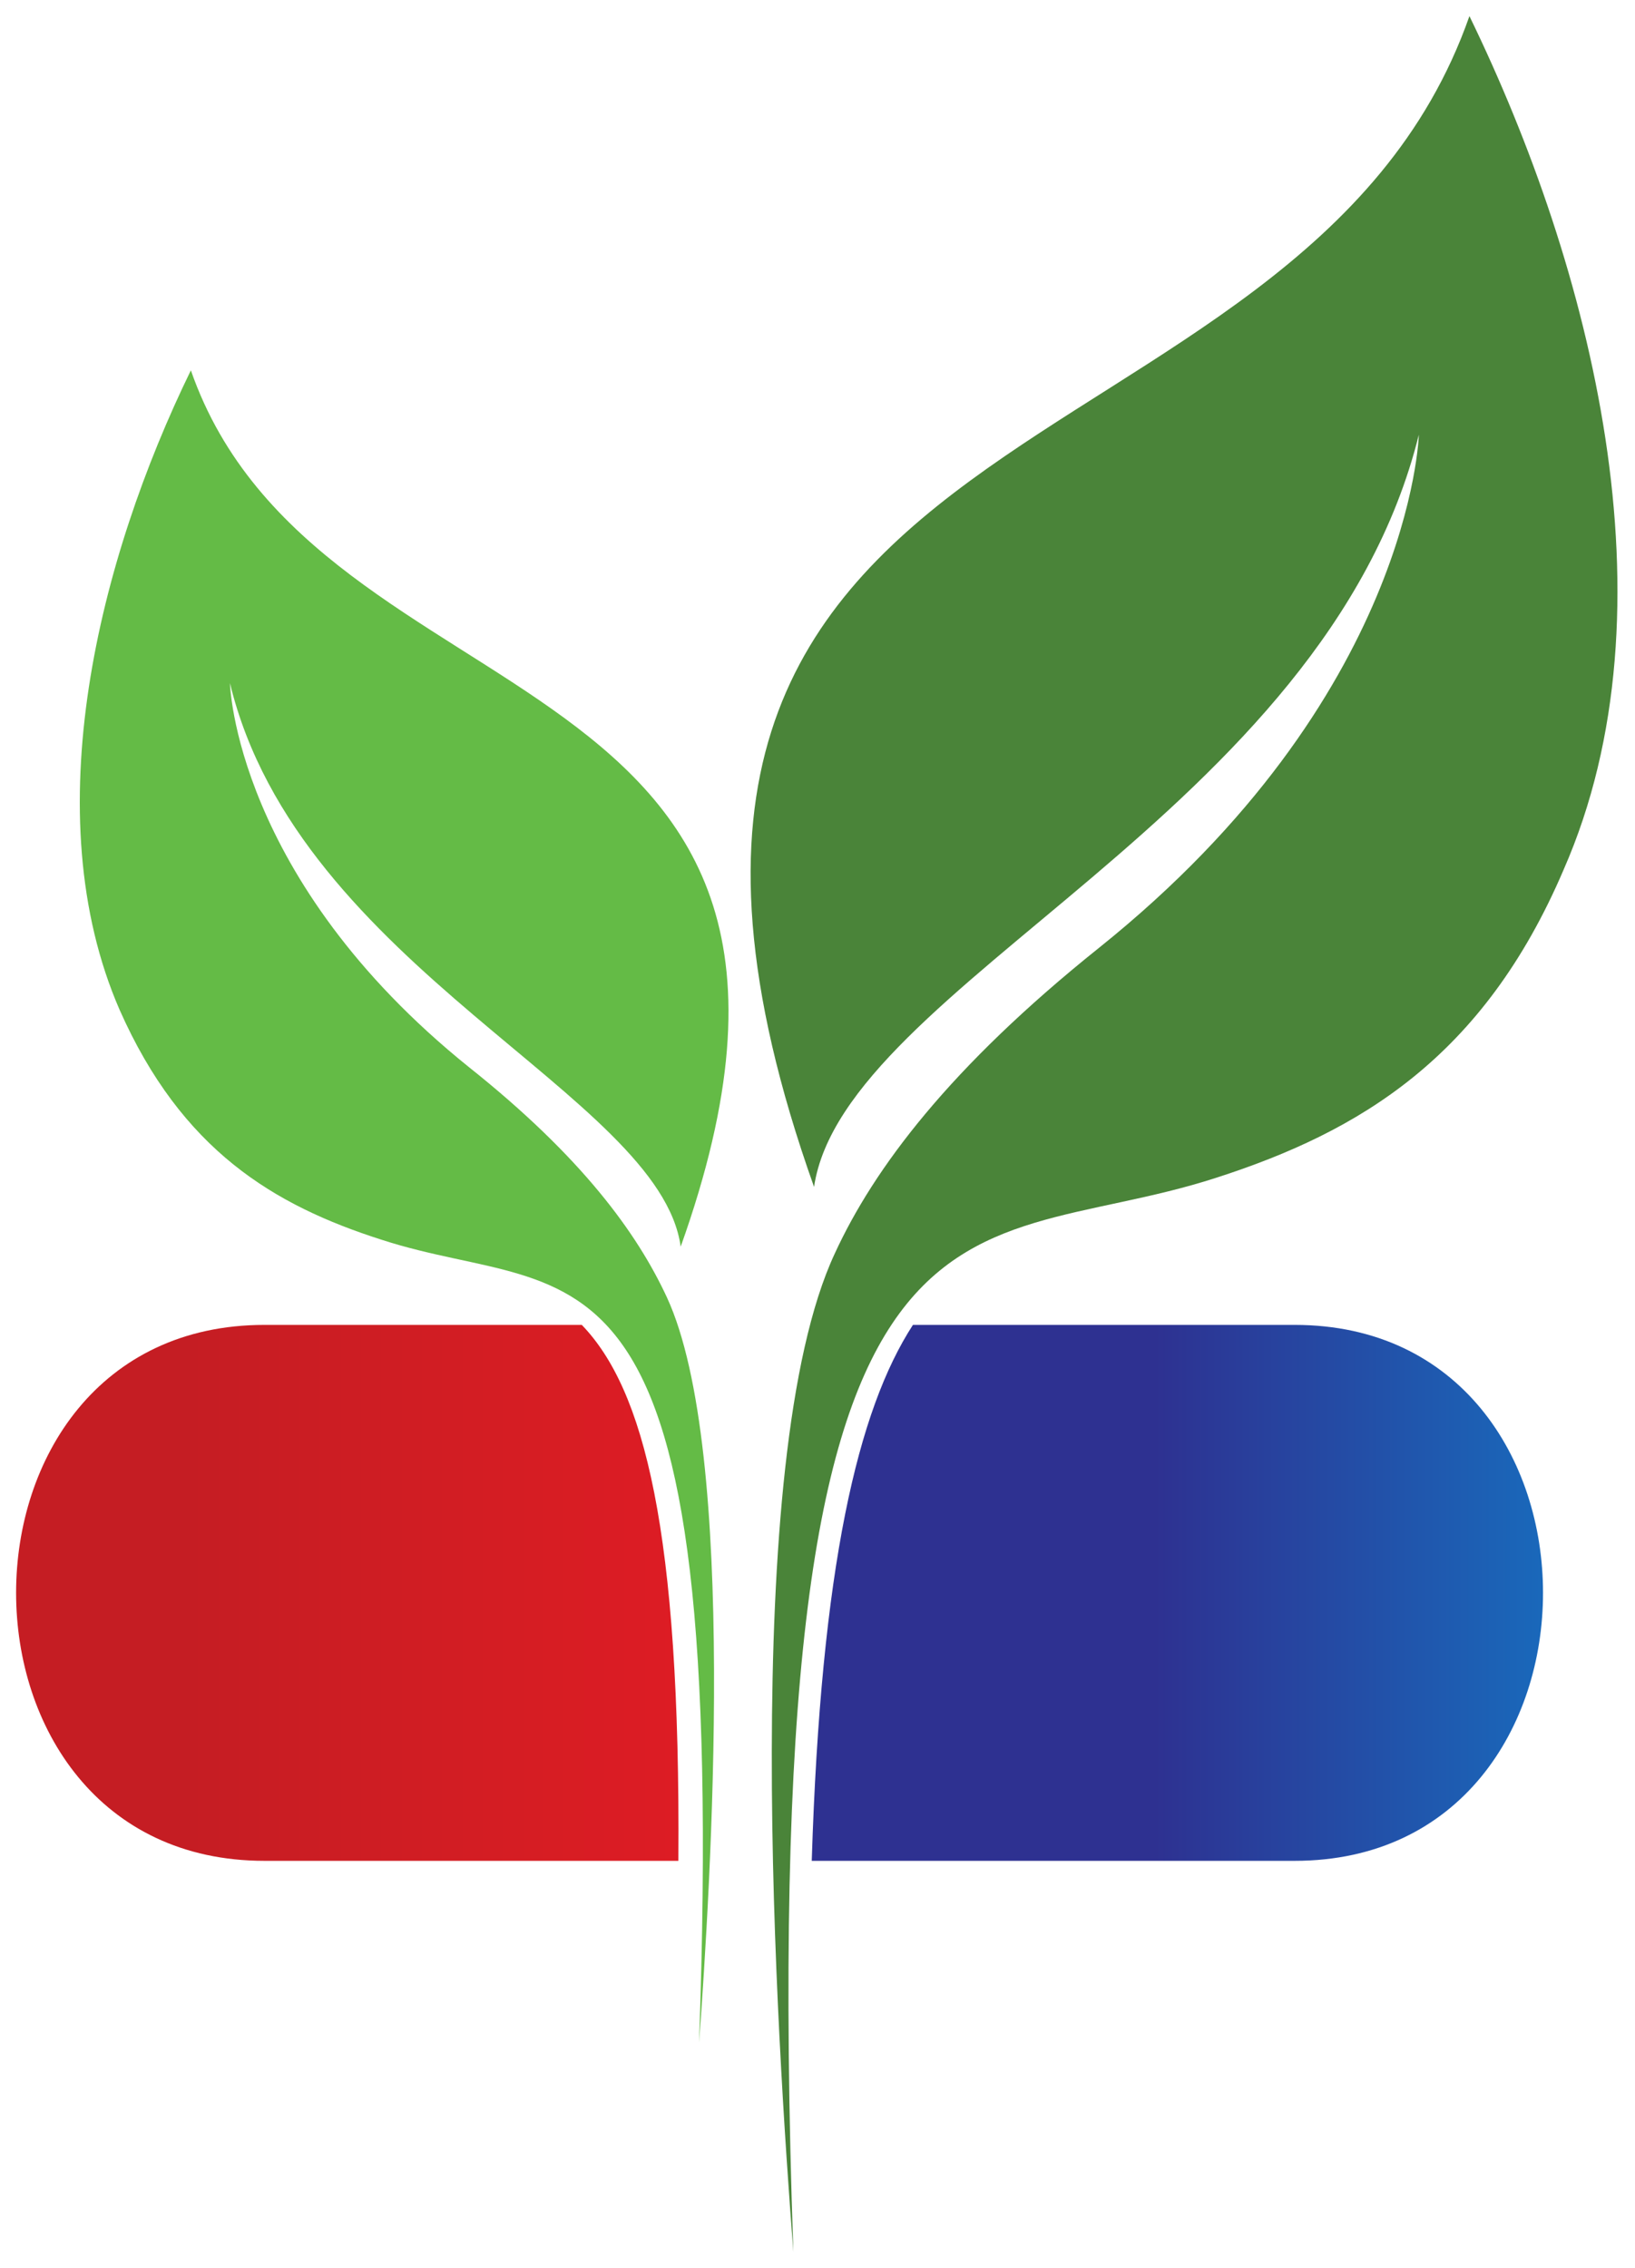
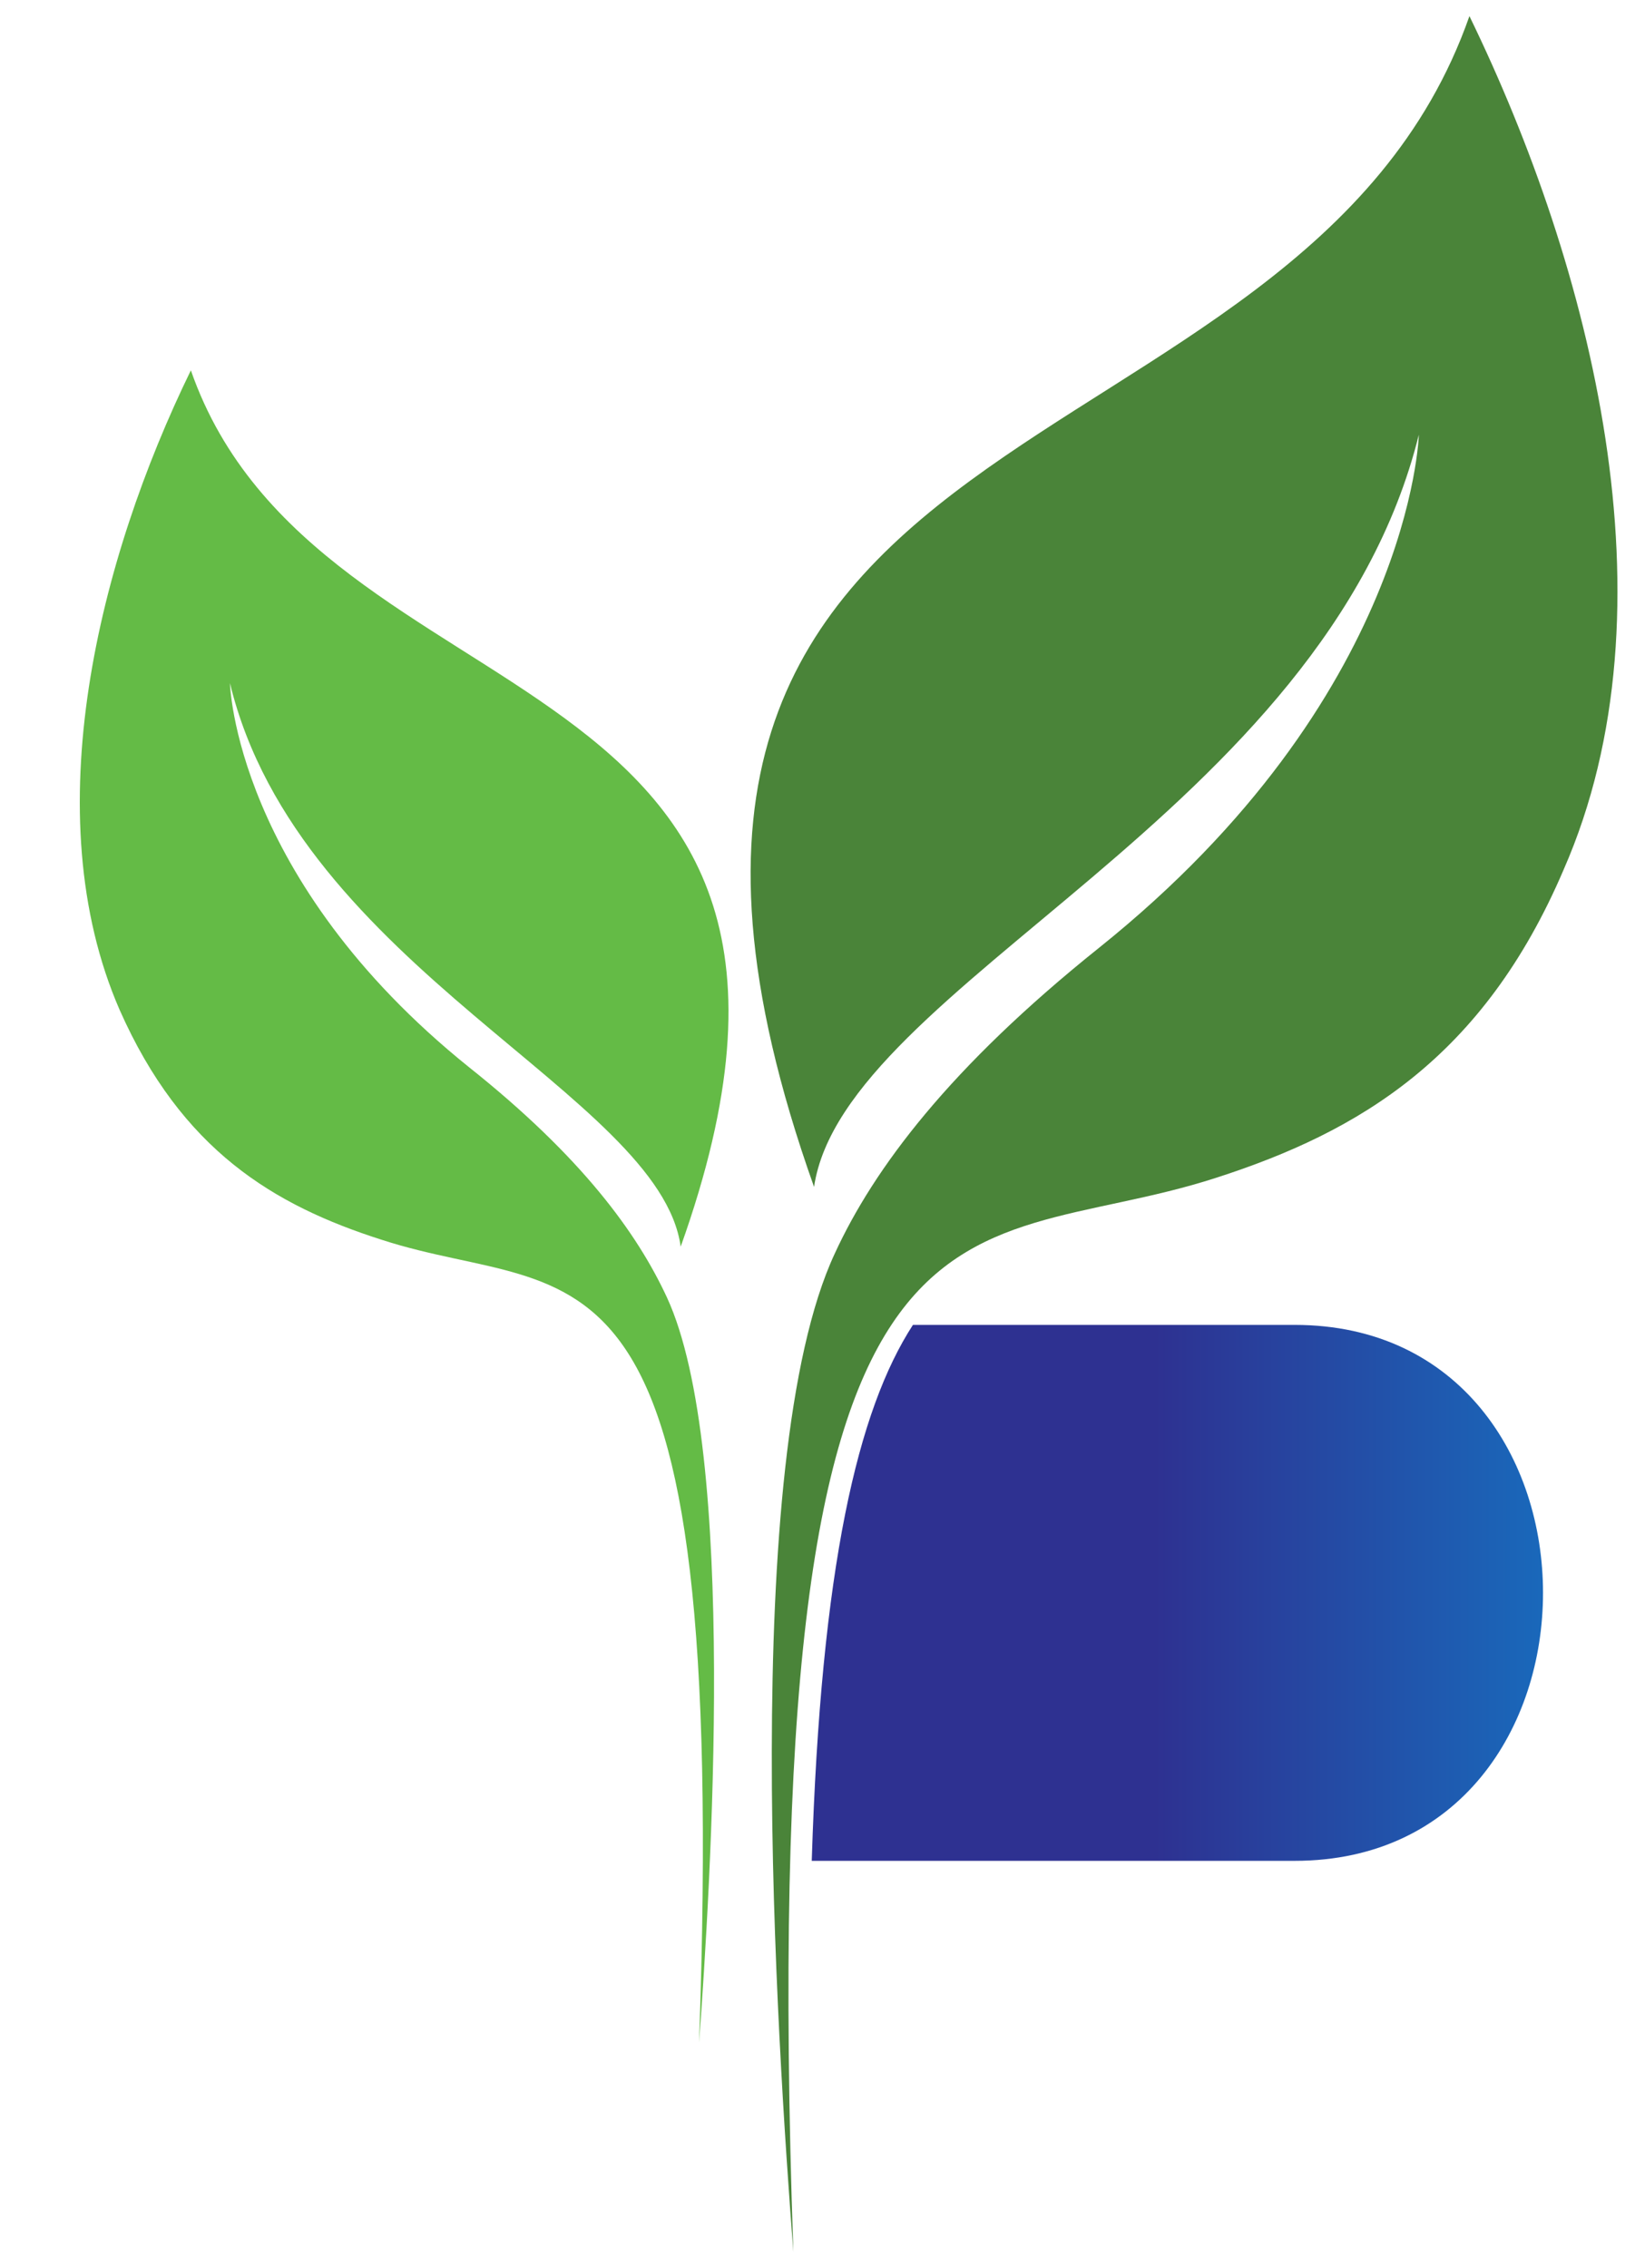
<svg xmlns="http://www.w3.org/2000/svg" xmlns:xlink="http://www.w3.org/1999/xlink" version="1.1" id="Layer_1" x="0px" y="0px" viewBox="0 0 71.1 98.6" style="enable-background:new 0 0 71.1 98.6;" xml:space="preserve">
  <style type="text/css">
	
		.st0{clip-path:url(#SVGID_00000177465548959507344030000002114304277670411701_);fill:url(#SVGID_00000155847293048708577620000018224420700559340440_);}
	
		.st1{clip-path:url(#SVGID_00000042703794380179610670000004699818866617144751_);fill:url(#SVGID_00000137126506964773830490000006705001445438284432_);}
	.st2{fill-rule:evenodd;clip-rule:evenodd;fill:#4A8439;}
	.st3{fill-rule:evenodd;clip-rule:evenodd;fill:#64BB46;}
</style>
  <g>
    <g>
      <g>
        <defs>
-           <path id="SVGID_1_" d="M29.5,80.9h-18c-14.4,0-14.4-23.3,0-23.3h13.8C28,60.4,29.6,66.5,29.5,80.9 M4.5,74.1      c-0.1-0.3,0-0.7,0.3-0.8c0.3-0.2,0.7,0,0.8,0.3c0.7,1.3,1.7,2.4,2.9,3.2c1.2,0.8,2.7,1.3,4.3,1.5h10.8c0.3,0,0.6,0.3,0.6,0.6      c0,0.3-0.3,0.6-0.6,0.6H12.7l0,0c0,0,0,0-0.1,0c-1.8-0.2-3.5-0.8-4.9-1.7C6.4,76.8,5.3,75.6,4.5,74.1z" />
-         </defs>
+           </defs>
        <clipPath id="SVGID_00000169557040860945054630000005936249084030754998_">
          <use xlink:href="#SVGID_1_" style="overflow:visible;" />
        </clipPath>
        <linearGradient id="SVGID_00000010997114649011069010000013010143877149392512_" gradientUnits="userSpaceOnUse" x1="8.179" y1="30.735" x2="42.629" y2="30.735" gradientTransform="matrix(1 0 0 -1 0 100)">
          <stop offset="0" style="stop-color:#C51D23" />
          <stop offset="1" style="stop-color:#EC1C24" />
        </linearGradient>
        <rect x="-2.9" y="57.6" style="clip-path:url(#SVGID_00000169557040860945054630000005936249084030754998_);fill:url(#SVGID_00000010997114649011069010000013010143877149392512_);" width="32.5" height="23.3" />
      </g>
    </g>
    <g>
      <g>
        <defs>
          <path id="SVGID_00000139976614710777701870000010551610400201718199_" d="M39.7,57.6h16.6c14.4,0,14.4,23.3,0,23.3h-21      C35.7,68.1,37.3,61.3,39.7,57.6 M63.4,64.5c0.2,0.3,0,0.6-0.3,0.8c-0.3,0.2-0.7,0-0.8-0.3c-0.7-1.3-1.7-2.4-2.9-3.2      c-1.2-0.8-2.7-1.3-4.3-1.5H44.3c-0.3,0-0.6-0.3-0.6-0.6c0-0.3,0.3-0.6,0.6-0.6h10.8l0,0c0,0,0,0,0.1,0c1.8,0.2,3.5,0.8,4.9,1.7      C61.5,61.7,62.6,63,63.4,64.5z" />
        </defs>
        <clipPath id="SVGID_00000049918545710787997030000015705461021685308065_">
          <use xlink:href="#SVGID_00000139976614710777701870000010551610400201718199_" style="overflow:visible;" />
        </clipPath>
        <linearGradient id="SVGID_00000122694968437886390010000017338657322928264631_" gradientUnits="userSpaceOnUse" x1="50.187" y1="30.735" x2="88.224" y2="30.735" gradientTransform="matrix(1 0 0 -1 0 100)">
          <stop offset="0" style="stop-color:#2E3191" />
          <stop offset="1" style="stop-color:#00ADEE" />
        </linearGradient>
        <rect x="35.3" y="57.6" style="clip-path:url(#SVGID_00000049918545710787997030000015705461021685308065_);fill:url(#SVGID_00000122694968437886390010000017338657322928264631_);" width="35.4" height="23.3" />
      </g>
    </g>
    <path class="st2" d="M34.5,97.9c-1.7-49,7-43,18.4-46.7C59.1,49.2,64.5,46,68,37.8c5-11.4,1.2-26.2-4.1-37.1   c-7.4,21.1-41,15.8-28.5,50.9c1.3-8.8,22.2-16.2,26.3-32.7c0,0-0.3,11.4-13.9,22.3c-6.5,5.2-9.8,9.6-11.5,13.3   C32.1,63.5,33.8,88.8,34.5,97.9" />
    <path class="st3" d="M30.4,88.8c1.3-36.6-5.2-32.1-13.8-34.9c-4.7-1.5-8.7-3.9-11.4-10c-3.7-8.5-0.9-19.6,3.1-27.8   c5.5,15.8,30.7,11.8,21.3,38.1C28.7,47.6,13,42.1,10,29.7c0,0,0.2,8.5,10.4,16.7c4.9,3.9,7.3,7.2,8.6,10   C32.1,63.1,30.9,82,30.4,88.8" />
  </g>
</svg>